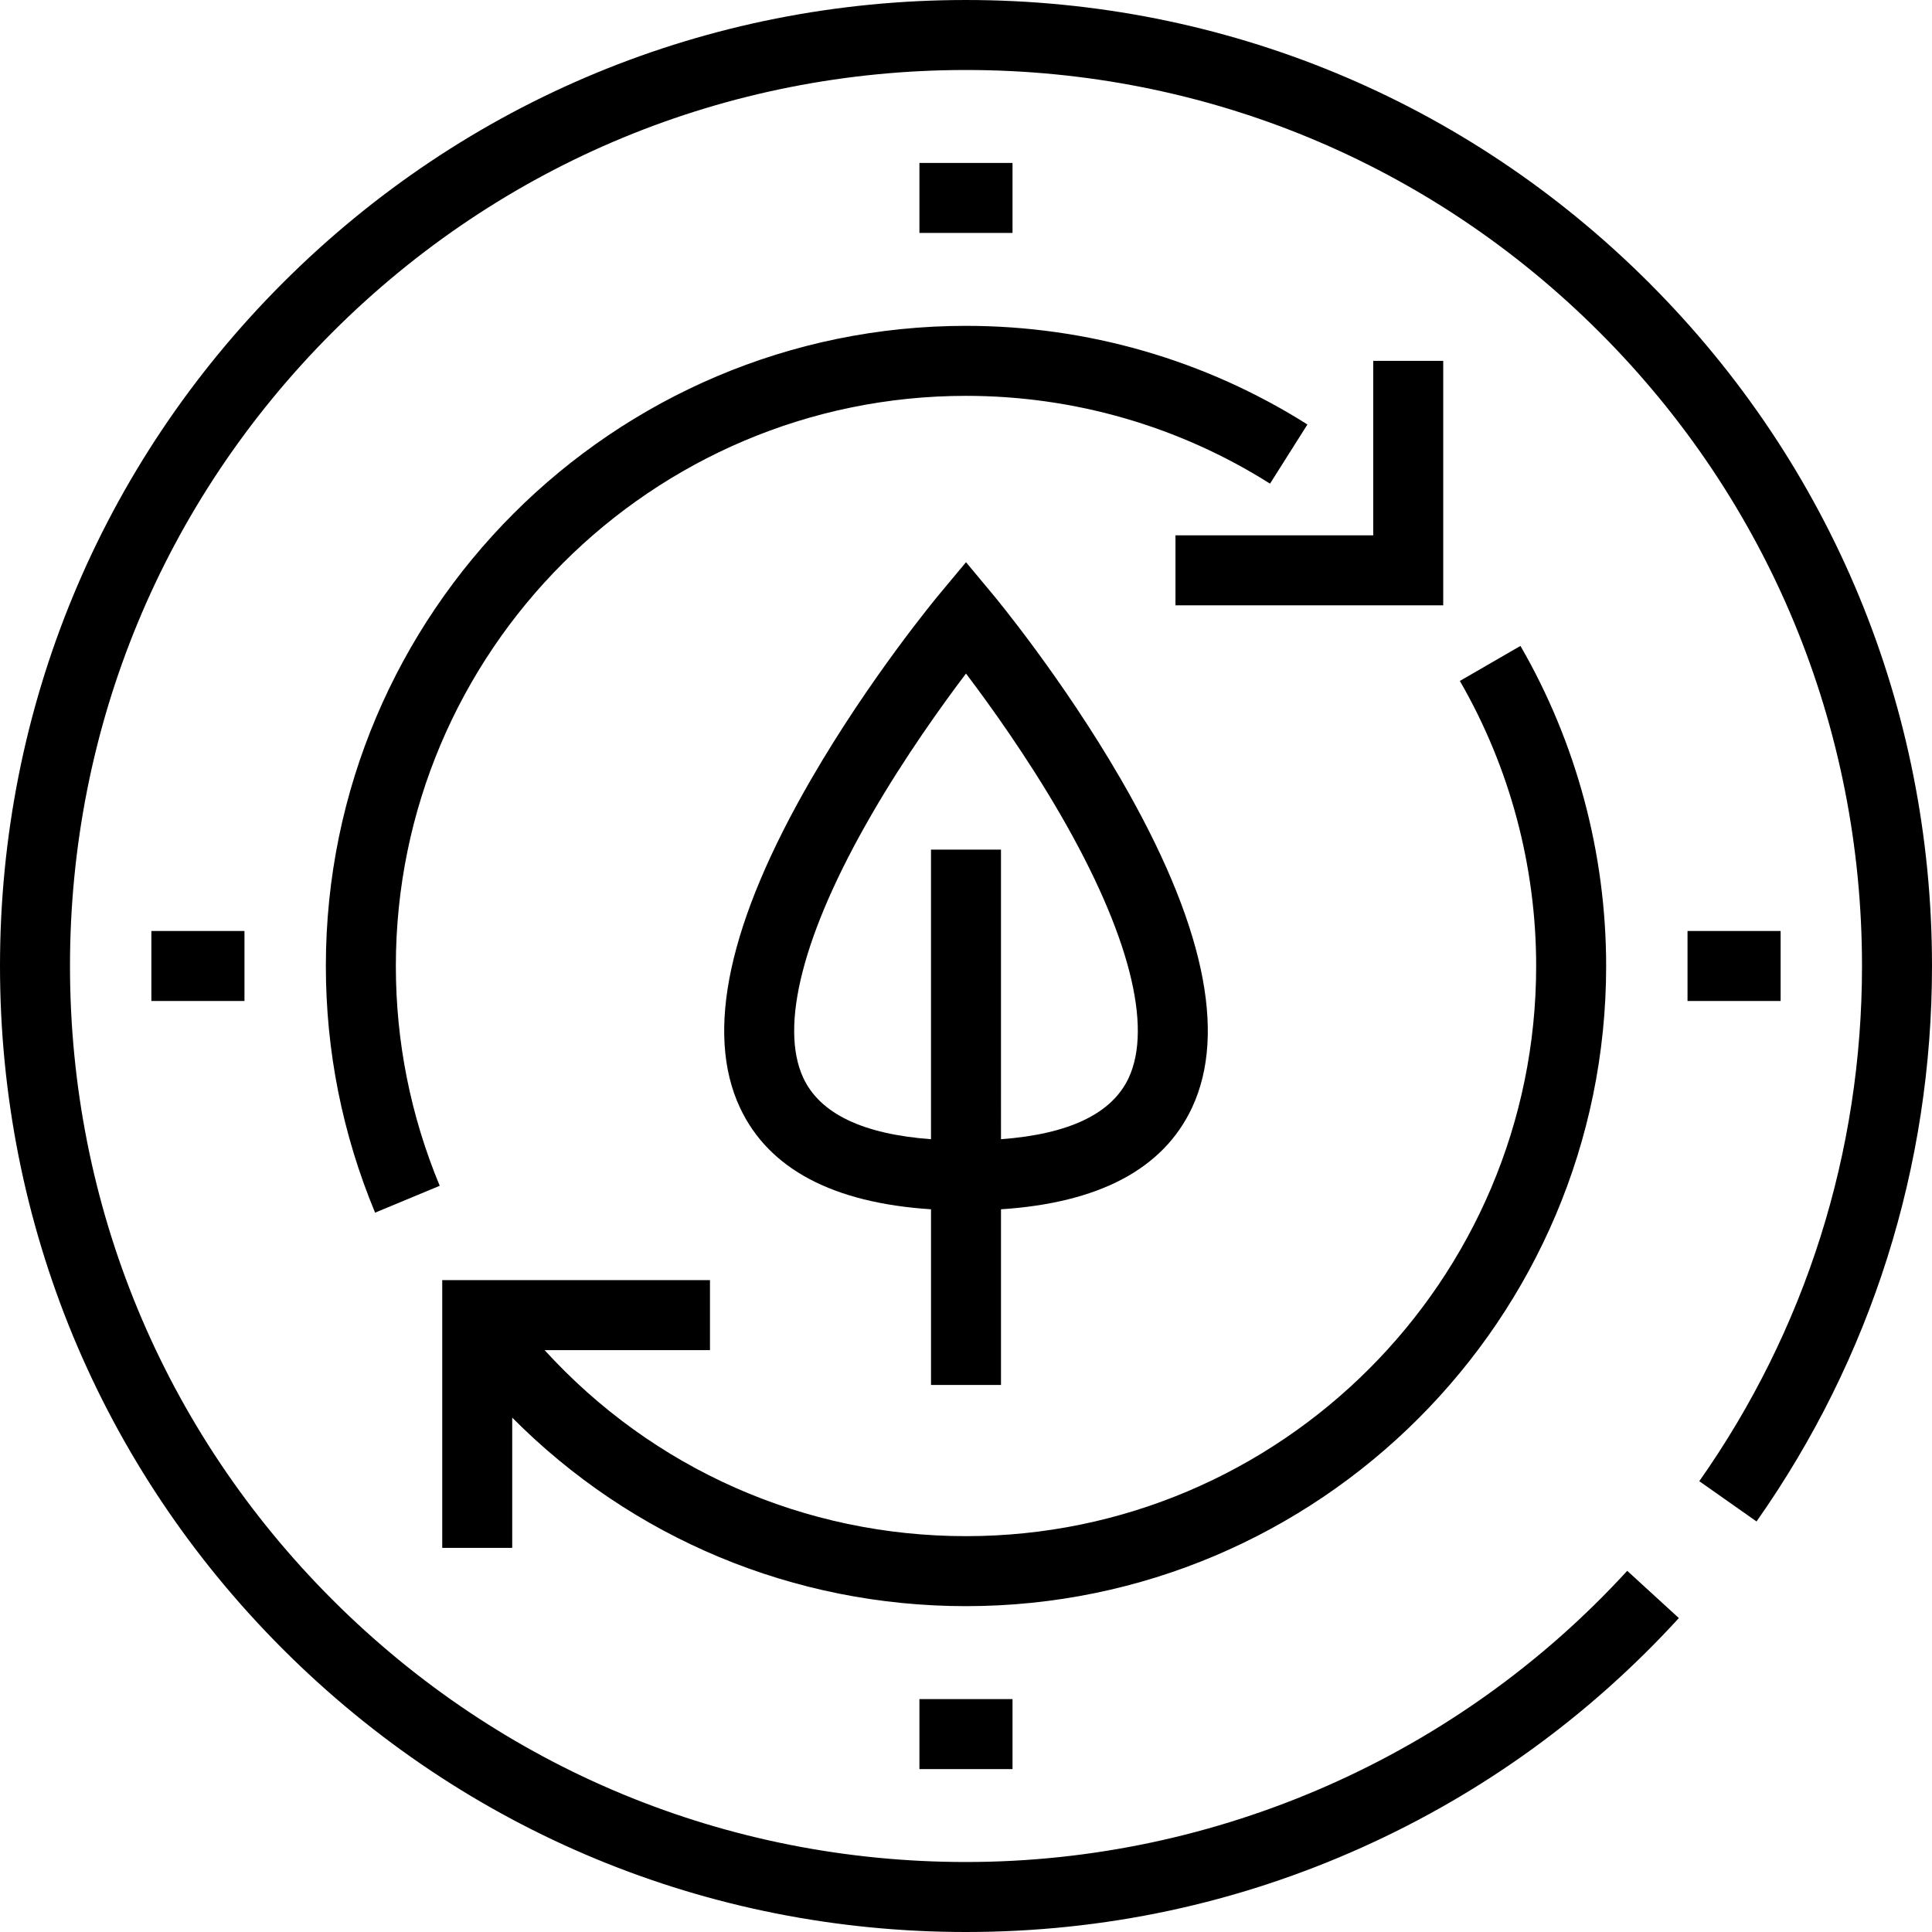
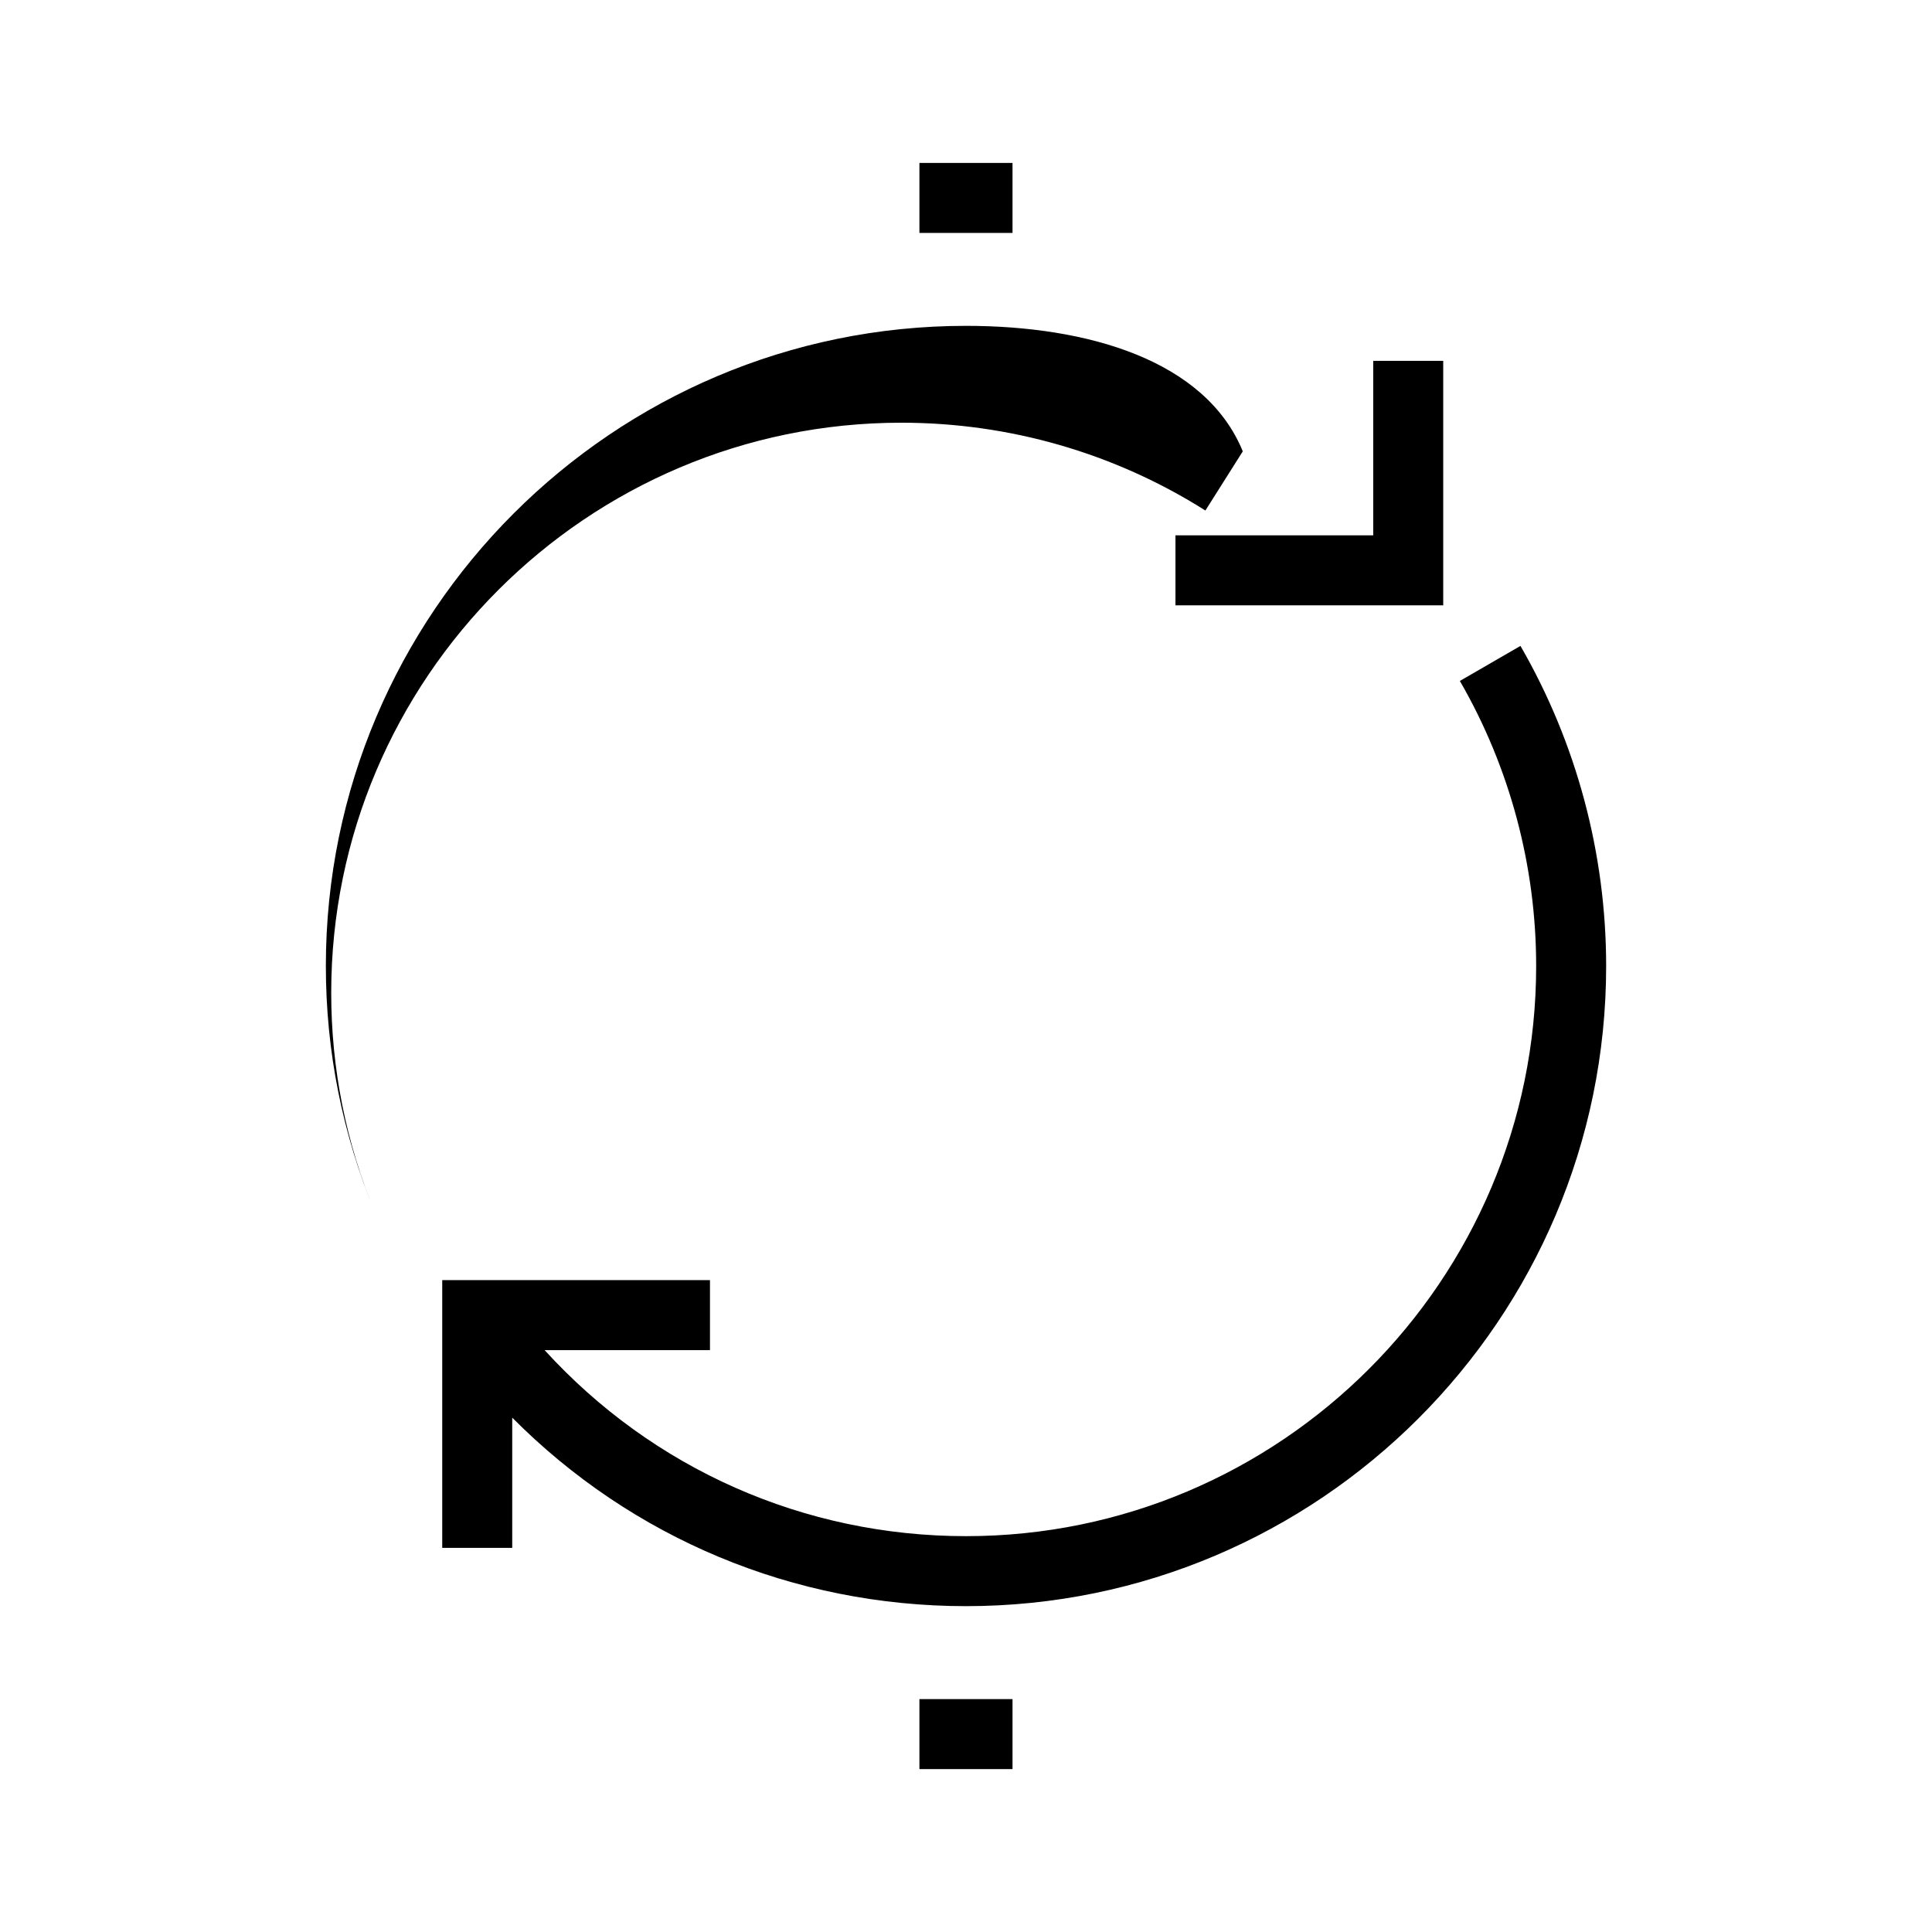
<svg xmlns="http://www.w3.org/2000/svg" fill="#000000" version="1.1" id="Layer_1" viewBox="0 0 512.001 512.001" xml:space="preserve">
  <g>
    <g>
      <path d="M402.936,171.174l-16.058,9.284c13.228,22.881,20.221,49.003,20.221,75.543c0,83.315-67.781,151.097-151.097,151.097    c-42.931,0-83.013-17.839-111.672-49.301h43.822v-18.549h-70.955v70.955h18.549v-34.514    c31.737,31.963,74.56,49.958,120.257,49.958c93.542,0,169.645-76.103,169.645-169.646    C425.645,226.206,417.792,196.874,402.936,171.174z" />
    </g>
  </g>
  <g>
    <g>
-       <path d="M256.001,86.354c-93.543,0-169.646,76.102-169.646,169.646c0,22.542,4.39,44.533,13.046,65.365l17.129-7.119    c-7.715-18.562-11.626-38.16-11.626-58.246c0-83.314,67.781-151.096,151.096-151.096c28.626,0,56.486,8.047,80.569,23.27    l9.912-15.679C319.426,95.393,288.139,86.354,256.001,86.354z" />
+       <path d="M256.001,86.354c-93.543,0-169.646,76.102-169.646,169.646c0,22.542,4.39,44.533,13.046,65.365c-7.715-18.562-11.626-38.16-11.626-58.246c0-83.314,67.781-151.096,151.096-151.096c28.626,0,56.486,8.047,80.569,23.27    l9.912-15.679C319.426,95.393,288.139,86.354,256.001,86.354z" />
    </g>
  </g>
  <g>
    <g>
      <polygon points="363.92,95.63 363.92,141.868 311.513,141.868 311.513,160.417 382.469,160.417 382.469,95.63   " />
    </g>
  </g>
  <g>
    <g>
-       <path d="M437.039,74.961C388.7,26.623,324.405,0.001,255.999,0.001S123.3,26.623,74.961,74.961    C26.621,123.299,0,187.595,0,256.001S26.621,388.702,74.961,437.04s112.633,74.961,181.039,74.961    c36.573,0,71.89-7.546,104.97-22.425c31.956-14.374,60.2-34.82,83.947-60.77l-13.684-12.523    c-44.879,49.042-108.748,77.169-175.233,77.169c-63.452,0-123.087-24.692-167.924-69.528S18.549,319.452,18.549,256.001    S43.241,132.914,88.077,88.078c44.835-44.835,104.472-69.528,167.922-69.528c63.452,0,123.089,24.692,167.924,69.528    c44.836,44.836,69.528,104.472,69.528,167.924c0,49.23-14.911,96.441-43.12,136.529l15.17,10.674    c30.42-43.229,46.499-94.131,46.499-147.203C512,187.595,485.379,123.301,437.039,74.961z" />
-     </g>
+       </g>
  </g>
  <g>
    <g>
-       <path d="M297.01,206.454c-15.503-26.762-33.141-48.02-33.884-48.912l-7.124-8.55l-7.125,8.55    c-0.743,0.892-18.381,22.151-33.884,48.912c-21.897,37.8-28.252,67.107-18.885,87.104c7.591,16.209,24.619,25.226,50.62,26.916    v46.555h18.546v-46.555c26-1.689,43.028-10.706,50.621-26.916C325.261,273.561,318.907,244.254,297.01,206.454z M299.094,285.695    c-4.428,9.446-15.8,14.875-33.822,16.208V225.16h-18.549v76.743c-18.02-1.333-29.391-6.76-33.818-16.207    c-6.439-13.74-0.041-38.507,18.017-69.739c8.847-15.3,18.639-28.958,25.077-37.459c6.438,8.502,16.23,22.158,25.078,37.459    C299.135,247.188,305.533,271.954,299.094,285.695z" />
-     </g>
+       </g>
  </g>
  <g>
    <g>
      <rect x="243.657" y="43.179" width="24.672" height="18.549" />
    </g>
  </g>
  <g>
    <g>
      <rect x="243.657" y="450.279" width="24.672" height="18.549" />
    </g>
  </g>
  <g>
    <g>
-       <rect x="447.212" y="246.724" width="24.672" height="18.549" />
-     </g>
+       </g>
  </g>
  <g>
    <g>
-       <rect x="40.115" y="246.724" width="24.672" height="18.549" />
-     </g>
+       </g>
  </g>
</svg>